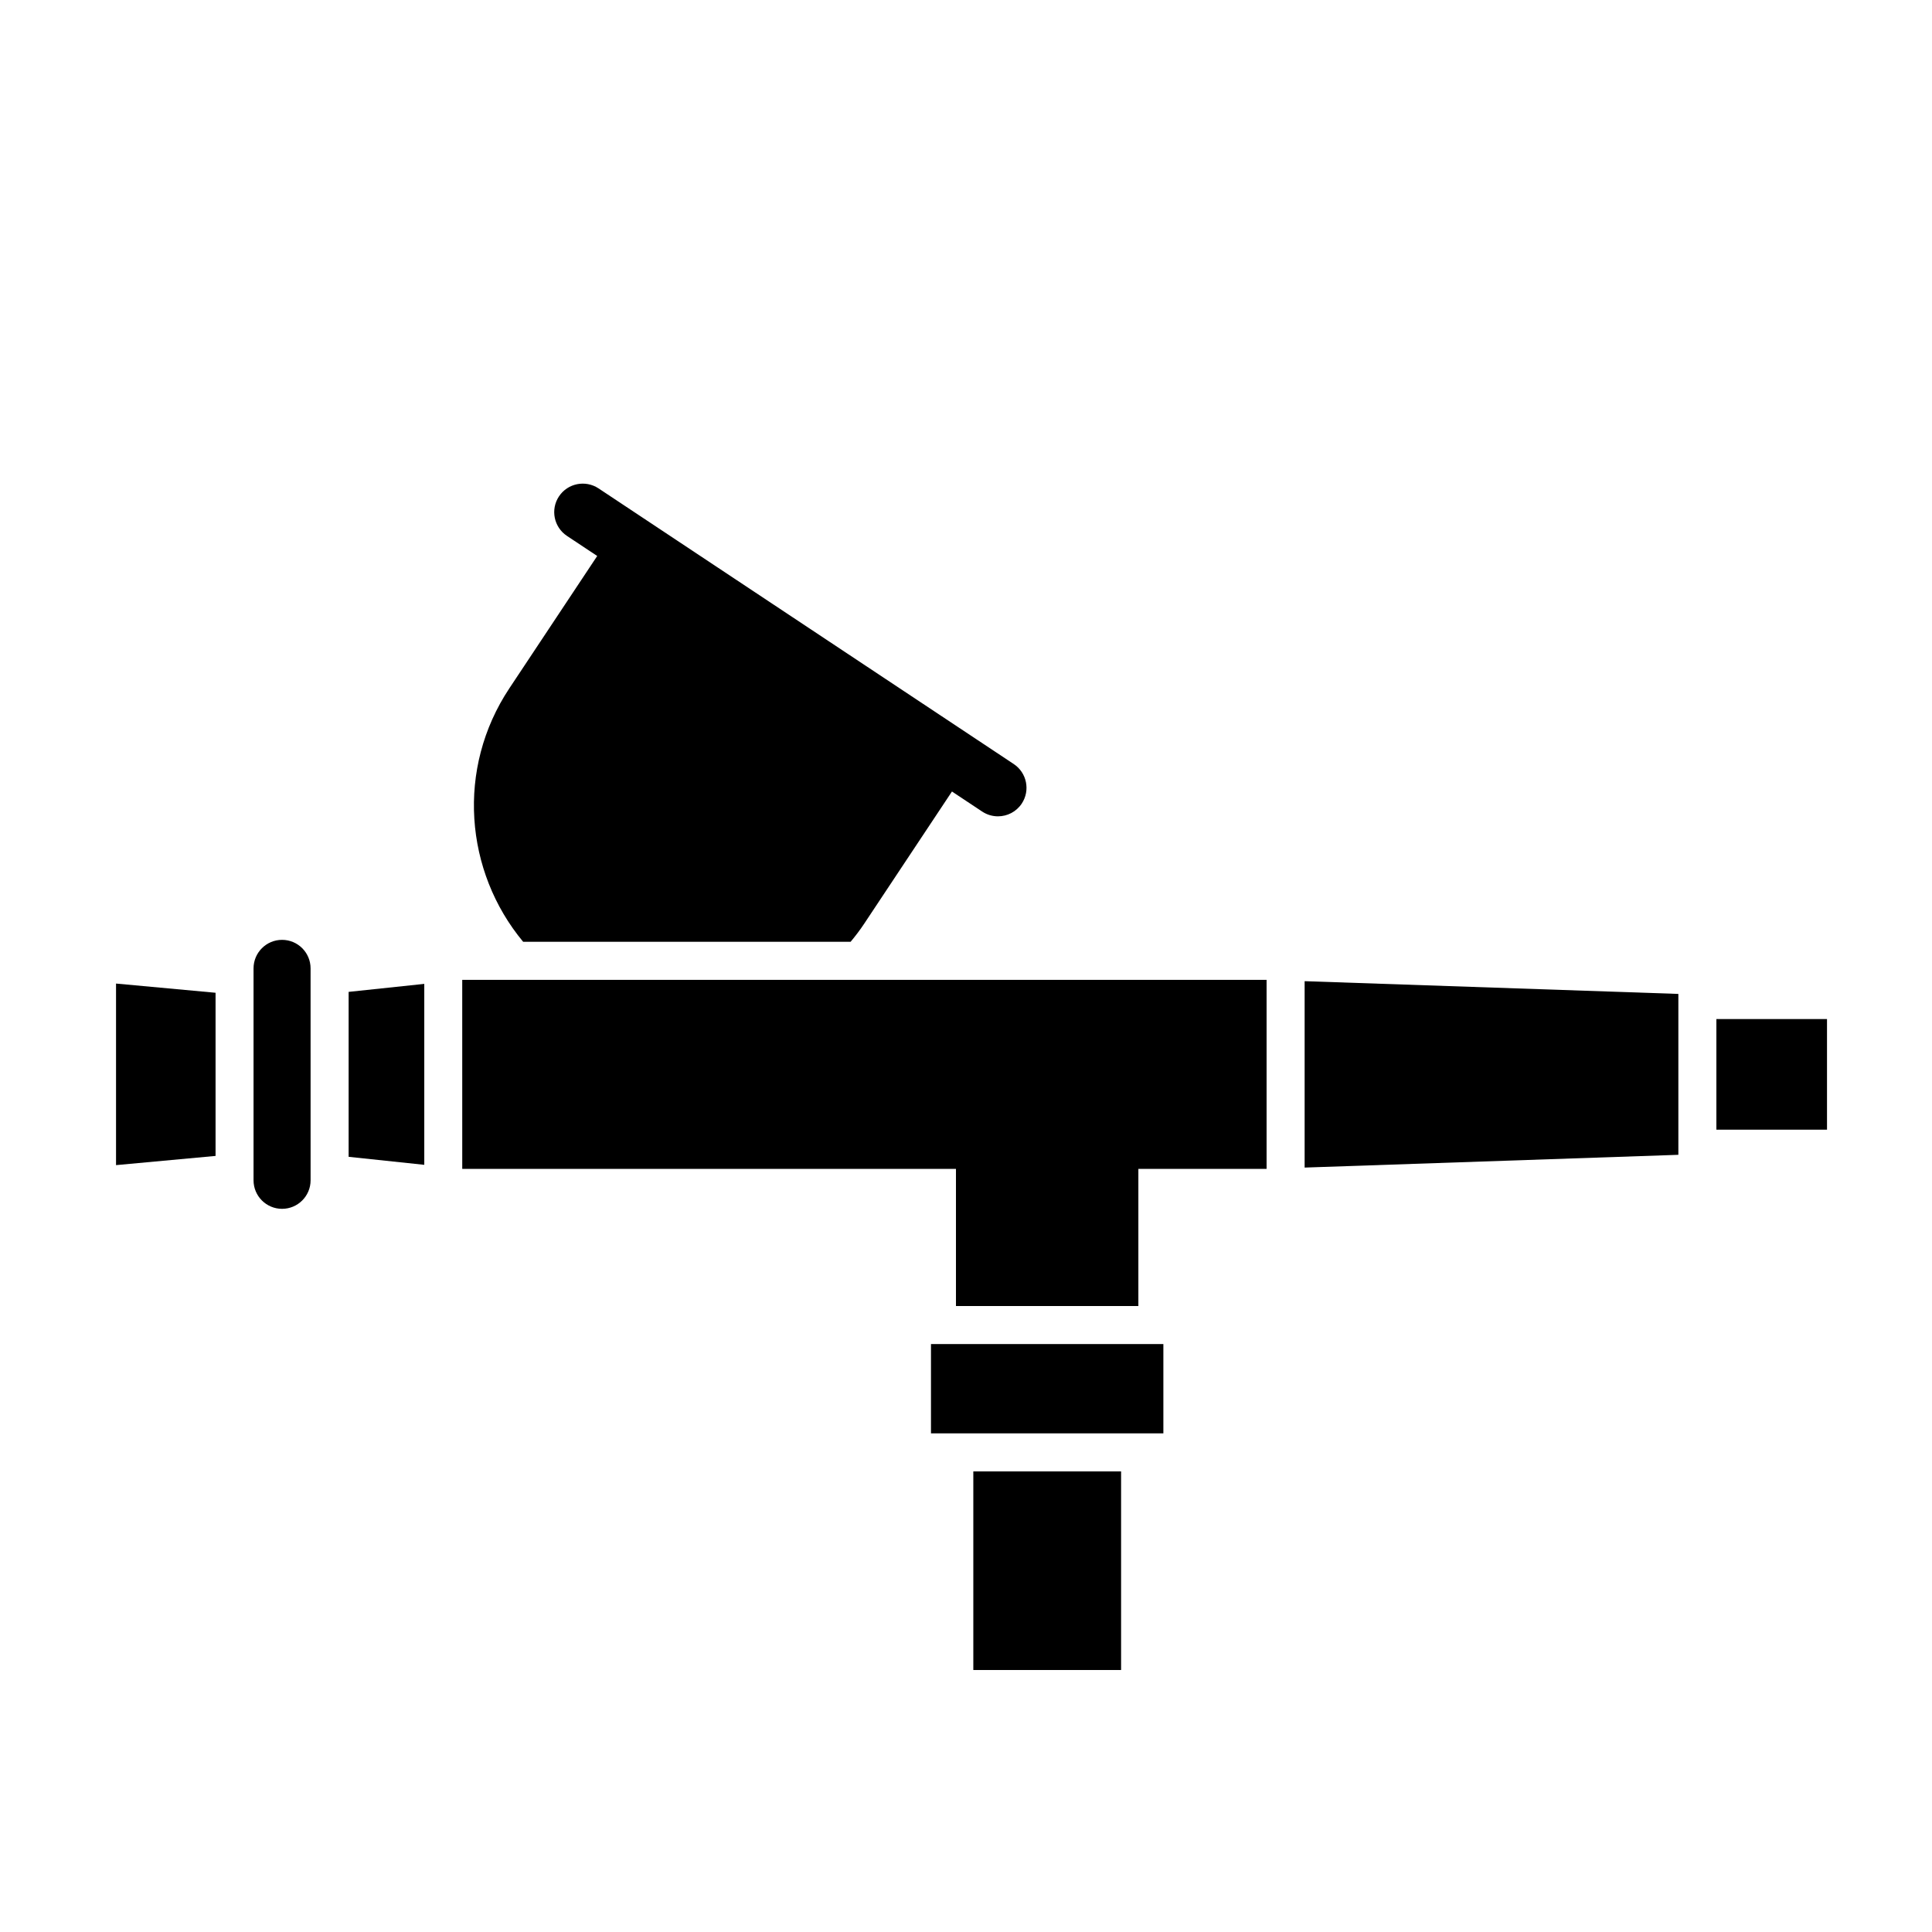
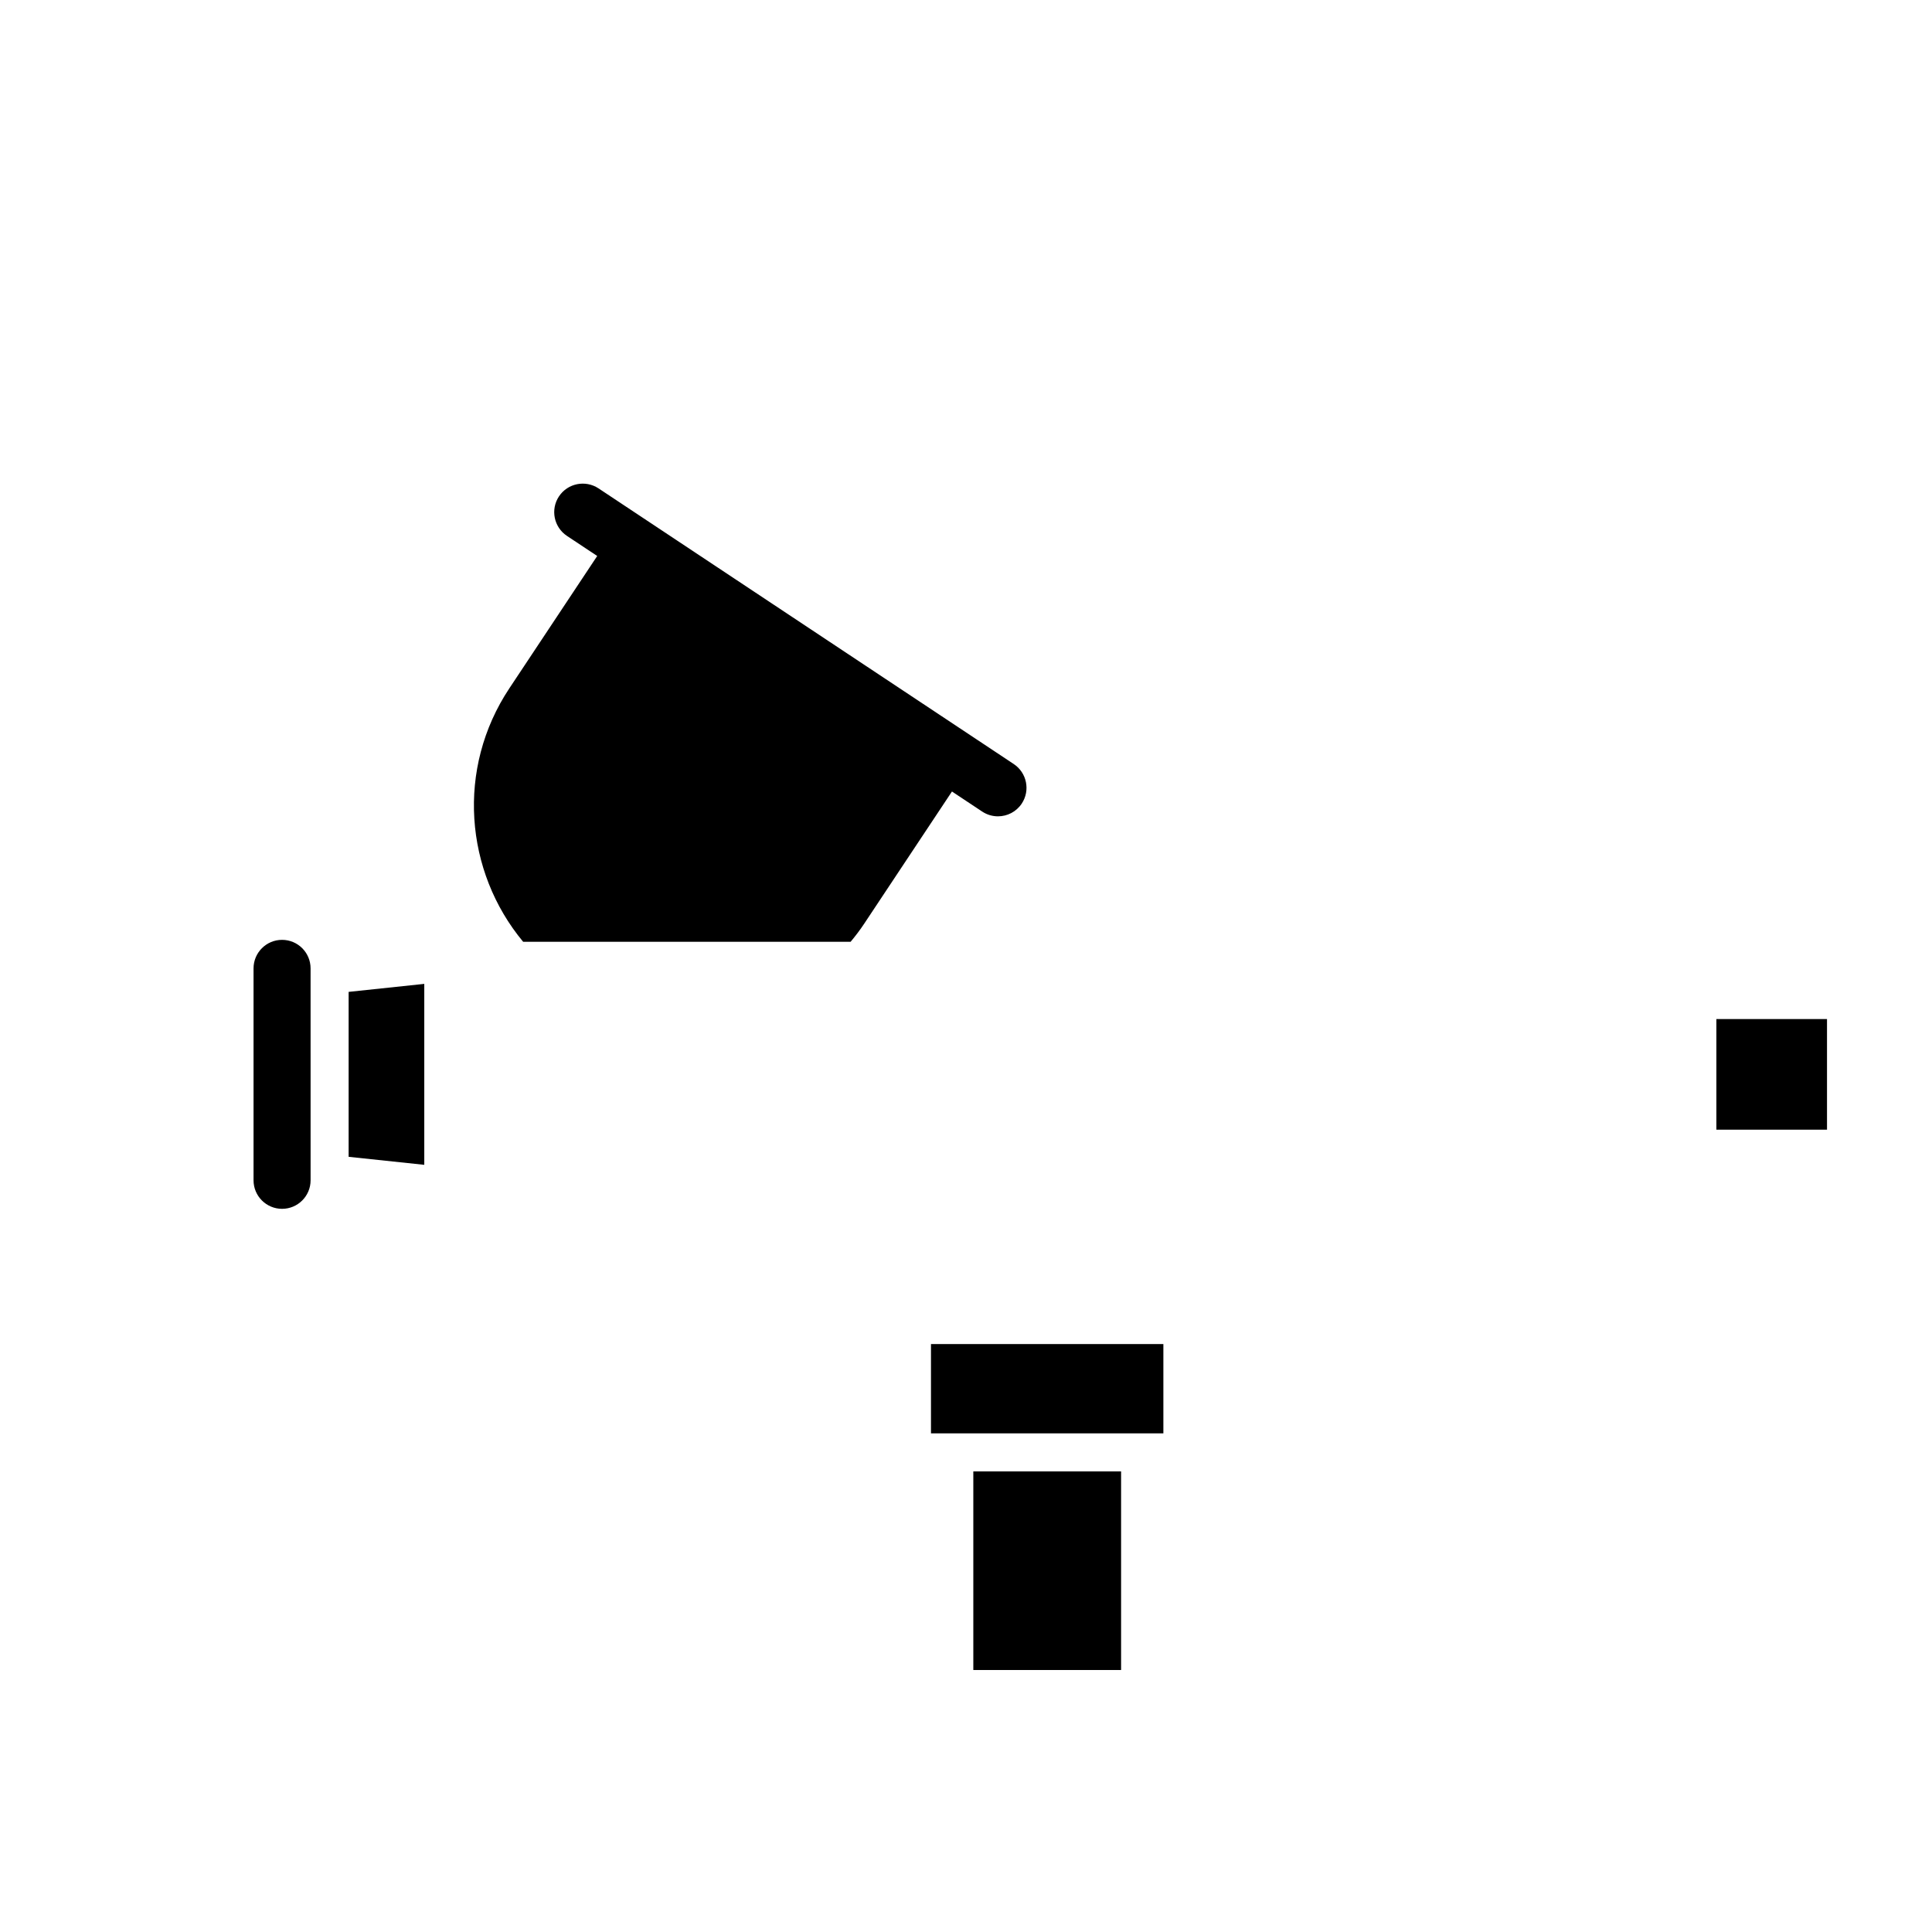
<svg xmlns="http://www.w3.org/2000/svg" fill="#000000" width="800px" height="800px" version="1.1" viewBox="144 144 512 512">
  <g>
-     <path d="m266.5 453.76h130.84v36.348h48.34v-36.348h33.977v-50.09h-213.16z" />
-     <path d="m174.75 452.77 26.375-2.438v-43.238l-26.375-2.438z" />
    <path d="m218.75 393.07c-4.172 0-7.559 3.387-7.559 7.559v56.164c0 4.172 3.387 7.559 7.559 7.559s7.559-3.387 7.559-7.559l-0.004-56.164c0-4.172-3.379-7.559-7.555-7.559z" />
    <path d="m598.86 414.06h29.316v29.316h-29.316z" />
    <path d="m401.94 533.94h39.16v52.629h-39.16z" />
    <path d="m390.72 500.19h61.586v23.664h-61.586z" />
-     <path d="m489.74 453.42 99.043-3.383v-42.637l-99.043-3.379z" />
    <path d="m236.39 450.57 20.047 2.121v-47.953l-20.047 2.121z" />
    <path d="m282.64 393.59h86.777c1.258-1.512 2.465-3.082 3.578-4.762l23.285-35.07 8.016 5.32c1.289 0.852 2.742 1.258 4.176 1.258 2.445 0 4.848-1.184 6.301-3.375 2.309-3.477 1.359-8.168-2.117-10.48l-110.04-73.055c-3.481-2.297-8.168-1.359-10.48 2.117-2.309 3.477-1.359 8.168 2.117 10.48l8.016 5.32-23.281 35.066c-14.121 21.254-11.855 48.523 3.656 67.18z" />
  </g>
</svg>